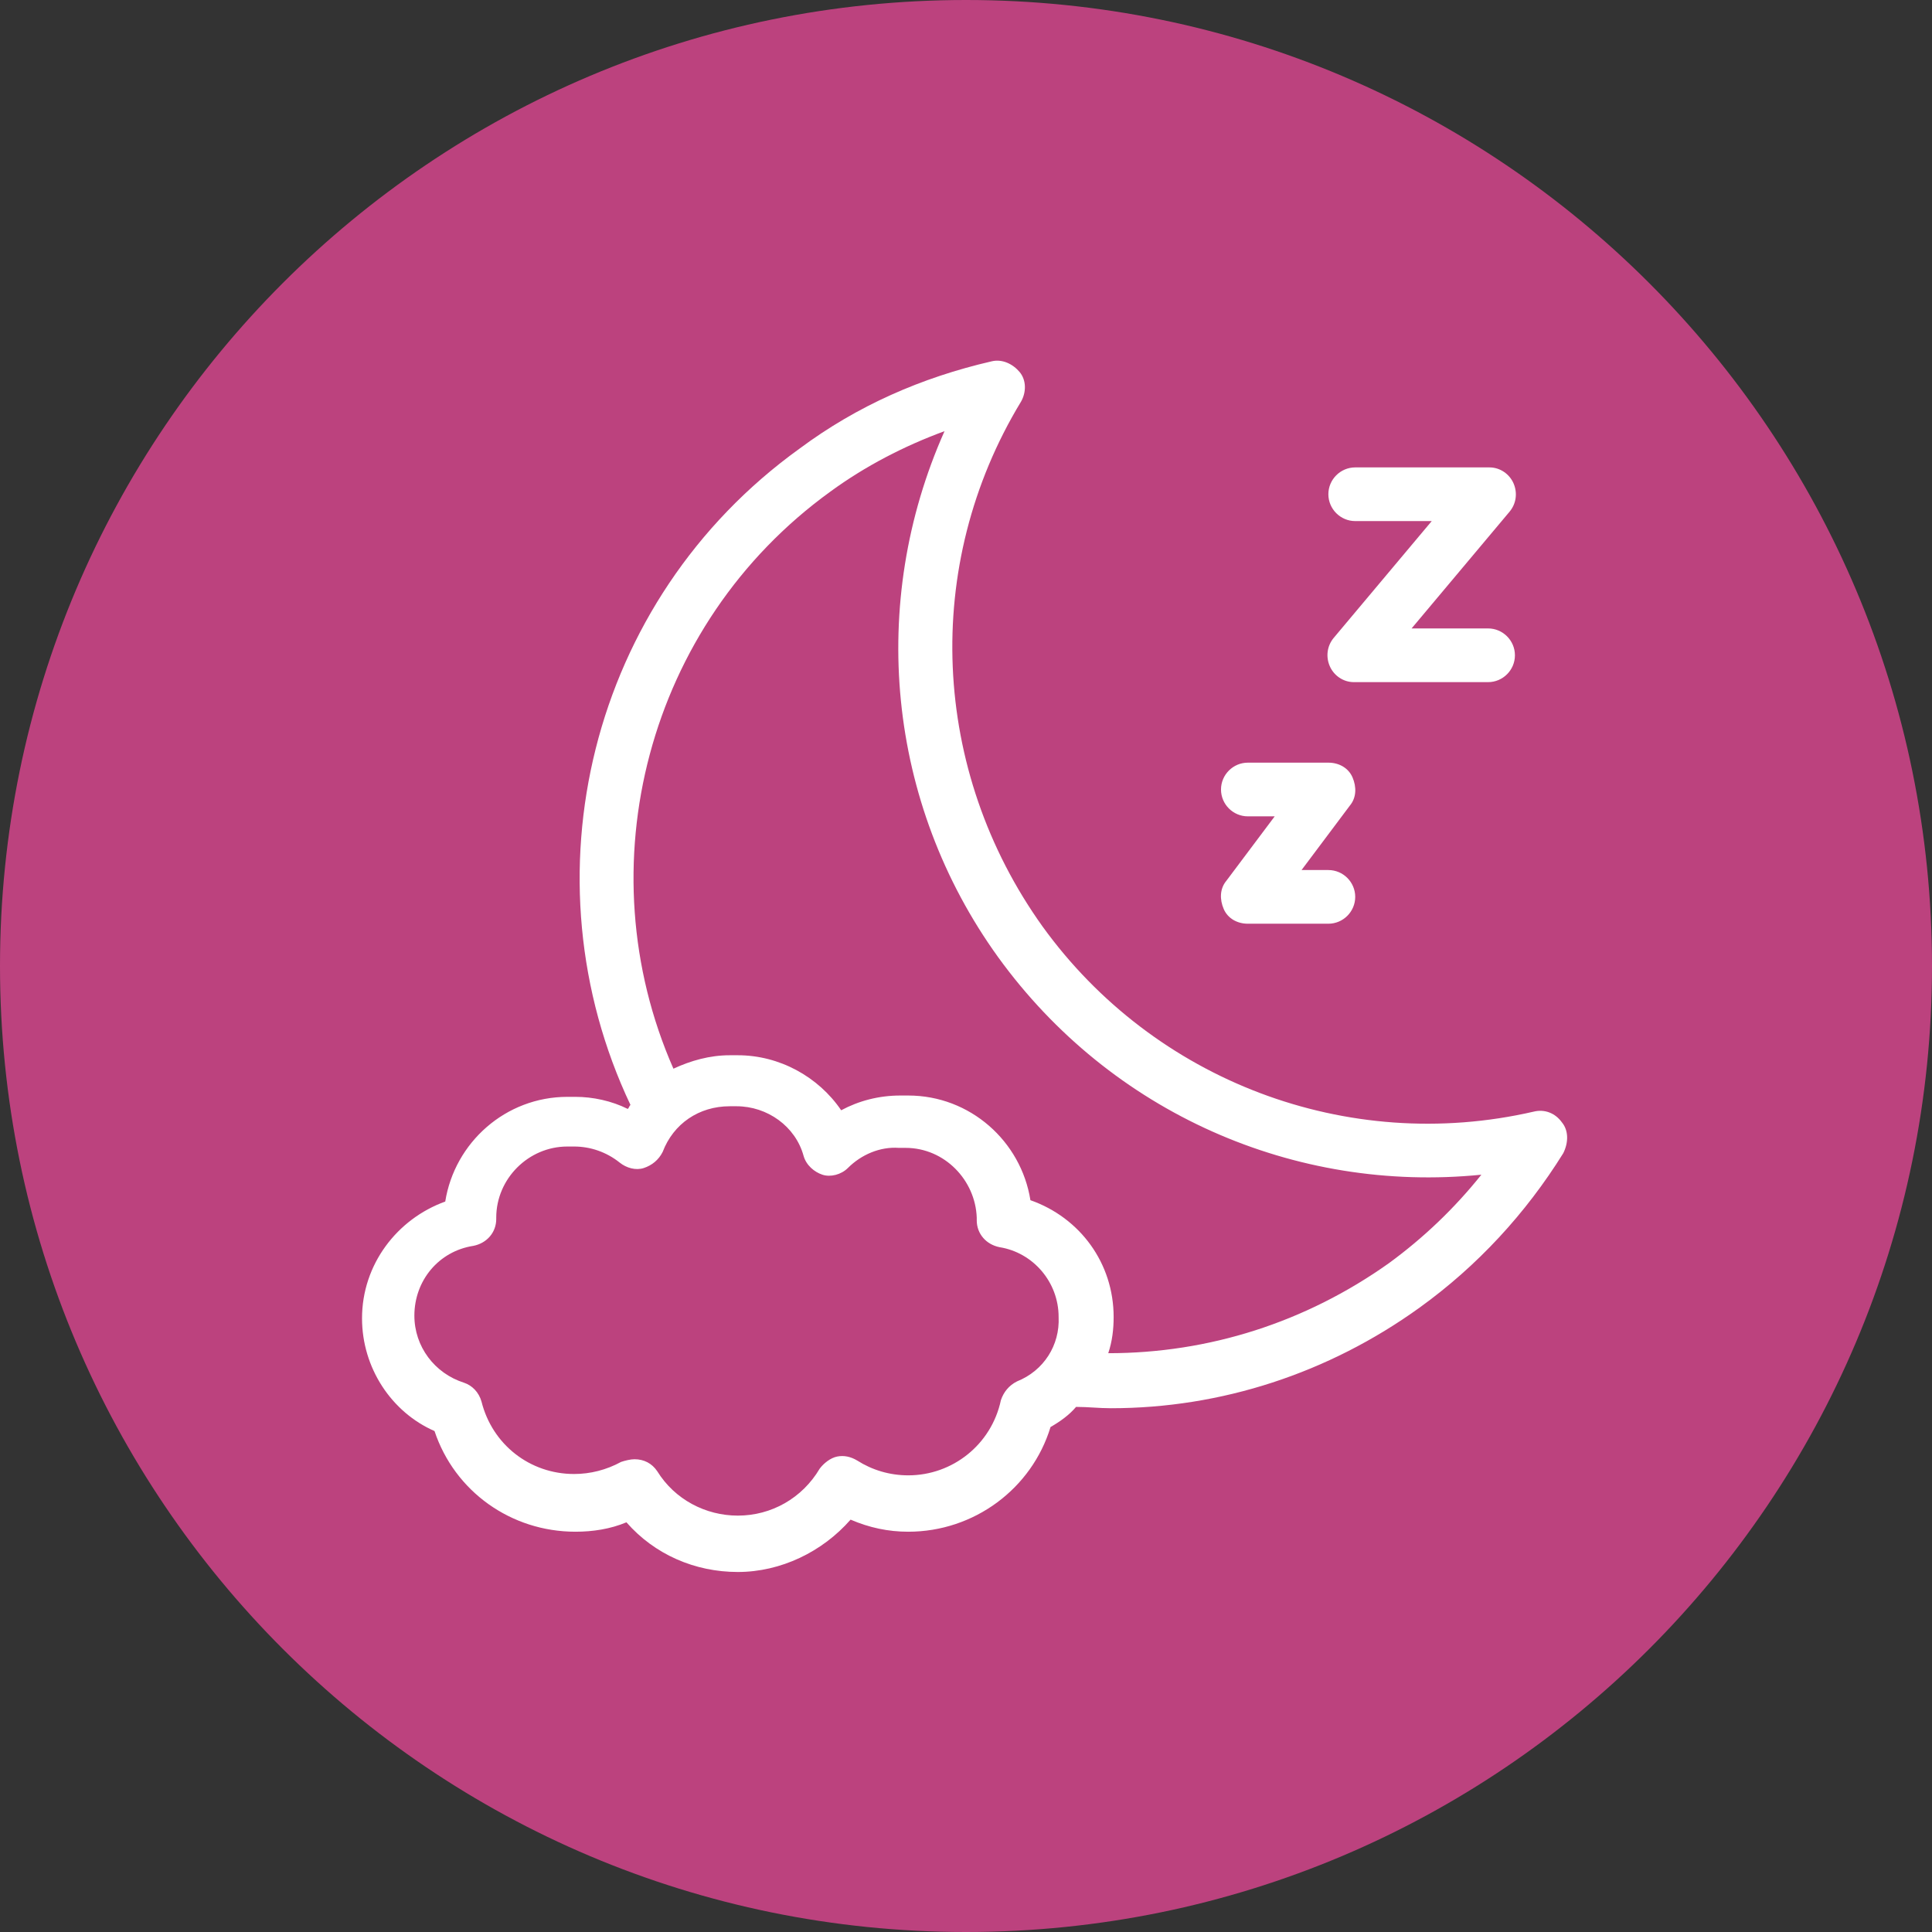
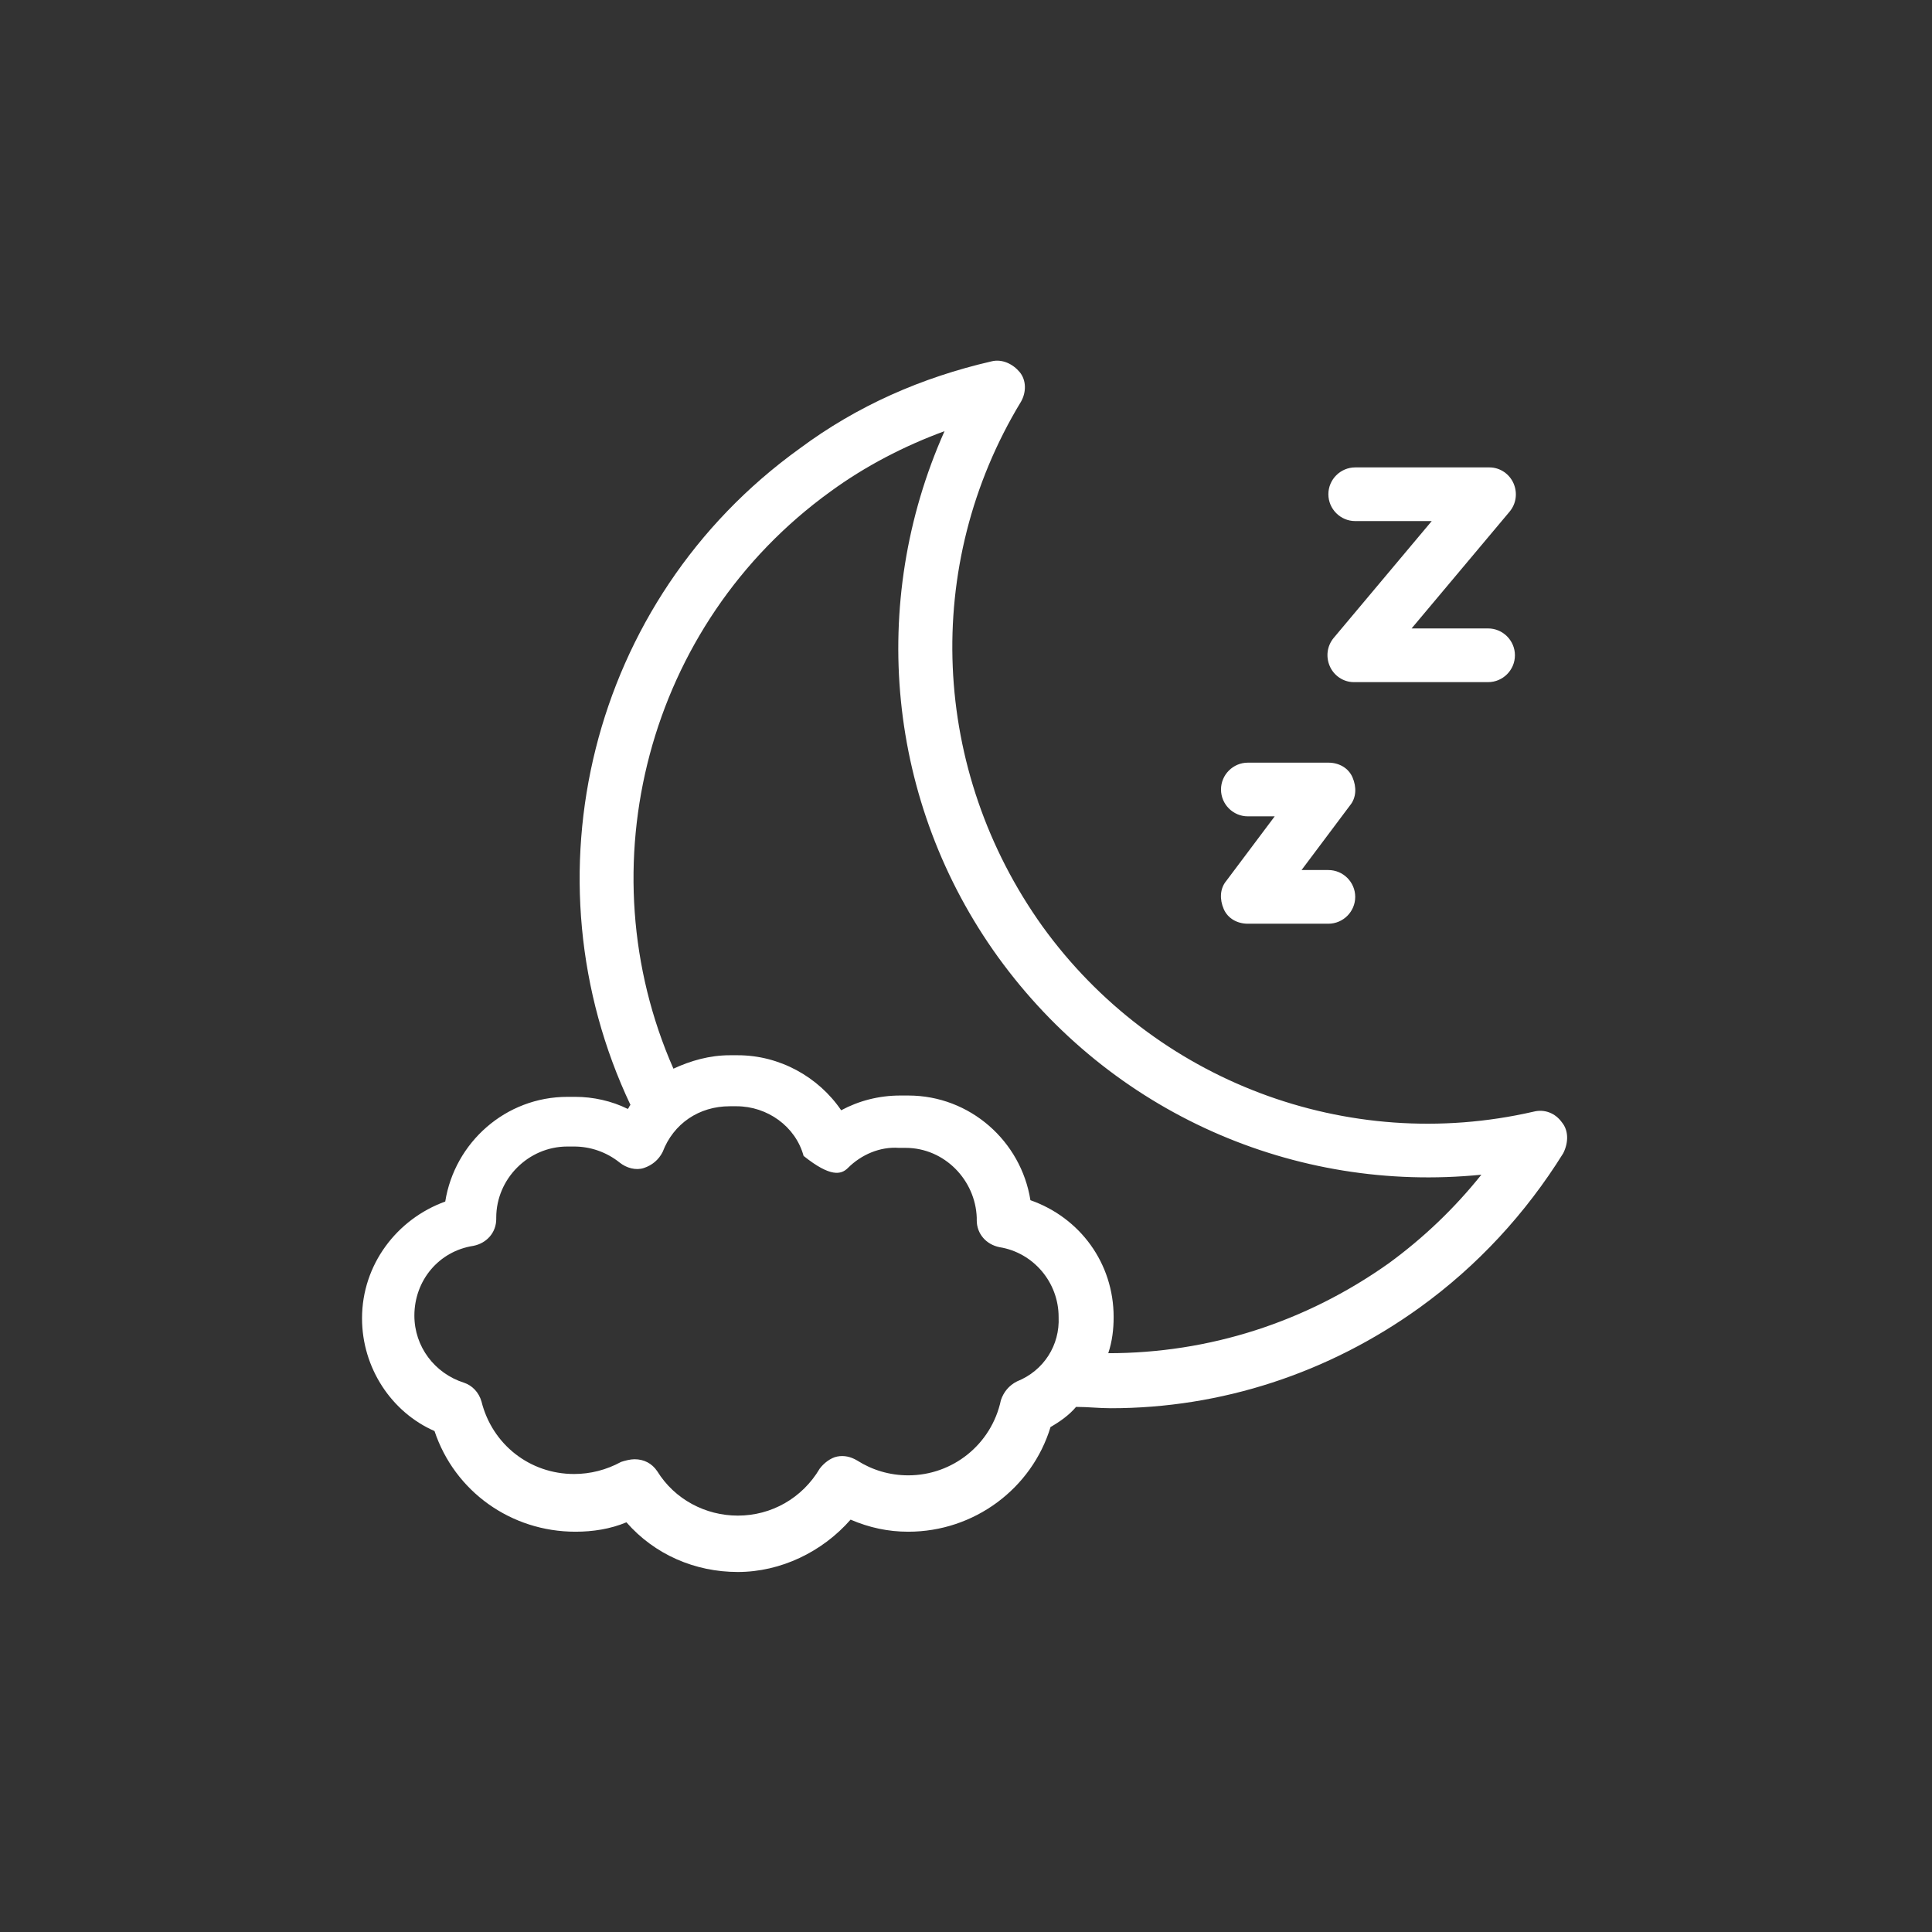
<svg xmlns="http://www.w3.org/2000/svg" version="1.2" preserveAspectRatio="xMidYMid meet" height="500" viewBox="0 0 375 375" zoomAndPan="magnify" width="500">
  <rect x="0" y="0" width="375" height="375" fill="#333333" stroke="none" />
  <defs>
    <clipPath id="2cc8e6d8cc">
-       <path d="M 187.5 0 C 83.945 0 0 83.945 0 187.5 C 0 291.055 83.945 375 187.5 375 C 291.055 375 375 291.055 375 187.5 C 375 83.945 291.055 0 187.5 0 Z M 187.5 0" />
-     </clipPath>
+       </clipPath>
    <clipPath id="15b39d5bf0">
      <path d="M 70 70 L 305 70 L 305 305.121 L 70 305.121 Z M 70 70" />
    </clipPath>
  </defs>
  <g id="7f168c9500">
    <g clip-path="url(#2cc8e6d8cc)" clip-rule="nonzero">
      <rect style="fill:#bc427e;fill-opacity:1;stroke:none;" height="375" y="0" width="375" x="0" />
    </g>
    <g clip-path="url(#15b39d5bf0)" clip-rule="nonzero">
-       <path d="M 303.164 217.848 C 301.863 216.027 299.777 215.246 297.695 215.766 C 261.484 224.102 223.973 209.773 202.348 179.816 C 180.727 149.598 178.902 109.738 198.18 77.957 C 199.223 76.133 199.223 73.789 197.922 72.227 C 196.617 70.66 194.535 69.621 192.449 70.141 C 178.902 73.266 166.398 78.738 155.195 87.074 C 114.297 116.512 101.531 170.438 122.371 214.461 C 122.113 214.723 122.113 214.984 121.852 215.246 C 118.727 213.68 115.078 212.898 111.691 212.898 C 111.43 212.898 111.172 212.898 110.91 212.898 C 110.648 212.898 110.391 212.898 110.129 212.898 C 98.145 212.898 88.246 221.758 86.422 233.219 C 77.043 236.605 70.27 245.465 70.27 255.883 C 70.27 265.523 76.004 274.121 84.34 277.766 C 88.246 289.488 99.188 297.305 111.691 297.305 C 115.078 297.305 118.465 296.785 121.59 295.48 C 127.062 301.734 134.879 305.121 143.215 305.121 C 151.551 305.121 159.625 301.211 165.098 294.961 C 168.742 296.523 172.391 297.305 176.297 297.305 C 189.062 297.305 200.266 288.969 203.91 276.984 C 205.734 275.941 207.559 274.641 208.863 273.078 C 211.207 273.078 213.289 273.336 215.637 273.336 C 236.996 273.336 257.836 266.566 275.551 253.801 C 286.754 245.723 296.133 235.562 303.426 223.84 C 304.469 221.758 304.469 219.414 303.164 217.848 Z M 197.398 268.129 C 195.836 268.91 194.793 270.211 194.273 271.773 C 192.449 280.371 184.895 286.363 176.297 286.363 C 172.652 286.363 169.266 285.32 166.398 283.496 C 165.098 282.715 163.793 282.457 162.492 282.715 C 161.188 282.977 159.887 284.02 159.105 285.062 C 155.719 290.793 149.727 294.18 143.215 294.18 C 136.961 294.18 130.969 291.051 127.582 285.582 C 126.539 284.02 124.977 283.238 123.156 283.238 C 122.371 283.238 121.332 283.496 120.551 283.758 C 117.684 285.32 114.559 286.102 111.43 286.102 C 102.836 286.102 95.539 280.371 93.457 272.035 C 92.934 270.211 91.633 268.91 90.07 268.387 C 84.34 266.566 80.43 261.355 80.43 255.363 C 80.43 248.59 85.121 242.859 91.895 241.816 C 94.5 241.297 96.32 239.211 96.32 236.605 L 96.32 236.344 C 96.32 228.789 102.574 222.539 110.129 222.539 L 110.648 222.539 C 110.648 222.539 110.91 222.539 110.91 222.539 L 111.43 222.539 C 114.559 222.539 117.684 223.582 120.289 225.664 C 121.59 226.707 123.414 227.227 124.977 226.707 C 126.539 226.188 127.844 225.145 128.625 223.582 C 130.711 218.109 135.66 214.723 141.652 214.723 L 142.953 214.723 C 148.945 214.723 154.414 218.629 155.977 224.363 C 156.5 226.188 158.062 227.488 159.625 228.008 C 161.188 228.531 163.273 228.008 164.574 226.707 C 167.18 224.102 170.828 222.539 174.473 222.801 L 174.996 222.801 C 174.996 222.801 175.258 222.801 175.258 222.801 L 175.777 222.801 C 183.332 222.801 189.324 229.051 189.586 236.344 C 189.586 236.605 189.586 236.867 189.586 236.867 C 189.586 239.473 191.406 241.555 194.012 242.078 C 200.527 243.117 205.477 248.852 205.477 255.625 C 205.734 261.094 202.609 266.043 197.398 268.129 Z M 269.559 245.203 C 253.41 256.664 234.652 262.656 215.113 262.656 C 215.895 260.312 216.156 257.969 216.156 255.625 C 216.156 245.203 209.645 236.344 200.004 232.957 C 198.18 221.496 188.281 212.641 176.297 212.641 C 176.039 212.641 175.777 212.641 175.516 212.641 C 175.258 212.641 174.996 212.641 174.734 212.641 C 170.566 212.641 166.66 213.68 163.273 215.504 C 158.844 208.992 151.289 204.824 143.215 204.824 C 142.953 204.824 142.691 204.824 142.434 204.824 C 142.172 204.824 141.91 204.824 141.652 204.824 C 137.742 204.824 134.094 205.867 130.711 207.43 C 113.516 168.352 125.5 121.199 161.188 95.41 C 167.961 90.461 175.516 86.555 183.332 83.688 C 168.484 117.031 172.129 155.848 193.754 185.809 C 215.637 216.027 251.324 231.656 287.535 228.008 C 282.324 234.523 276.332 240.254 269.559 245.203 Z M 269.559 245.203" style="stroke:none;fill-rule:nonzero;fill:#ffffff;fill-opacity:1;" />
+       <path d="M 303.164 217.848 C 301.863 216.027 299.777 215.246 297.695 215.766 C 261.484 224.102 223.973 209.773 202.348 179.816 C 180.727 149.598 178.902 109.738 198.18 77.957 C 199.223 76.133 199.223 73.789 197.922 72.227 C 196.617 70.66 194.535 69.621 192.449 70.141 C 178.902 73.266 166.398 78.738 155.195 87.074 C 114.297 116.512 101.531 170.438 122.371 214.461 C 122.113 214.723 122.113 214.984 121.852 215.246 C 118.727 213.68 115.078 212.898 111.691 212.898 C 111.43 212.898 111.172 212.898 110.91 212.898 C 110.648 212.898 110.391 212.898 110.129 212.898 C 98.145 212.898 88.246 221.758 86.422 233.219 C 77.043 236.605 70.27 245.465 70.27 255.883 C 70.27 265.523 76.004 274.121 84.34 277.766 C 88.246 289.488 99.188 297.305 111.691 297.305 C 115.078 297.305 118.465 296.785 121.59 295.48 C 127.062 301.734 134.879 305.121 143.215 305.121 C 151.551 305.121 159.625 301.211 165.098 294.961 C 168.742 296.523 172.391 297.305 176.297 297.305 C 189.062 297.305 200.266 288.969 203.91 276.984 C 205.734 275.941 207.559 274.641 208.863 273.078 C 211.207 273.078 213.289 273.336 215.637 273.336 C 236.996 273.336 257.836 266.566 275.551 253.801 C 286.754 245.723 296.133 235.562 303.426 223.84 C 304.469 221.758 304.469 219.414 303.164 217.848 Z M 197.398 268.129 C 195.836 268.91 194.793 270.211 194.273 271.773 C 192.449 280.371 184.895 286.363 176.297 286.363 C 172.652 286.363 169.266 285.32 166.398 283.496 C 165.098 282.715 163.793 282.457 162.492 282.715 C 161.188 282.977 159.887 284.02 159.105 285.062 C 155.719 290.793 149.727 294.18 143.215 294.18 C 136.961 294.18 130.969 291.051 127.582 285.582 C 126.539 284.02 124.977 283.238 123.156 283.238 C 122.371 283.238 121.332 283.496 120.551 283.758 C 117.684 285.32 114.559 286.102 111.43 286.102 C 102.836 286.102 95.539 280.371 93.457 272.035 C 92.934 270.211 91.633 268.91 90.07 268.387 C 84.34 266.566 80.43 261.355 80.43 255.363 C 80.43 248.59 85.121 242.859 91.895 241.816 C 94.5 241.297 96.32 239.211 96.32 236.605 L 96.32 236.344 C 96.32 228.789 102.574 222.539 110.129 222.539 L 110.648 222.539 C 110.648 222.539 110.91 222.539 110.91 222.539 L 111.43 222.539 C 114.559 222.539 117.684 223.582 120.289 225.664 C 121.59 226.707 123.414 227.227 124.977 226.707 C 126.539 226.188 127.844 225.145 128.625 223.582 C 130.711 218.109 135.66 214.723 141.652 214.723 L 142.953 214.723 C 148.945 214.723 154.414 218.629 155.977 224.363 C 161.188 228.531 163.273 228.008 164.574 226.707 C 167.18 224.102 170.828 222.539 174.473 222.801 L 174.996 222.801 C 174.996 222.801 175.258 222.801 175.258 222.801 L 175.777 222.801 C 183.332 222.801 189.324 229.051 189.586 236.344 C 189.586 236.605 189.586 236.867 189.586 236.867 C 189.586 239.473 191.406 241.555 194.012 242.078 C 200.527 243.117 205.477 248.852 205.477 255.625 C 205.734 261.094 202.609 266.043 197.398 268.129 Z M 269.559 245.203 C 253.41 256.664 234.652 262.656 215.113 262.656 C 215.895 260.312 216.156 257.969 216.156 255.625 C 216.156 245.203 209.645 236.344 200.004 232.957 C 198.18 221.496 188.281 212.641 176.297 212.641 C 176.039 212.641 175.777 212.641 175.516 212.641 C 175.258 212.641 174.996 212.641 174.734 212.641 C 170.566 212.641 166.66 213.68 163.273 215.504 C 158.844 208.992 151.289 204.824 143.215 204.824 C 142.953 204.824 142.691 204.824 142.434 204.824 C 142.172 204.824 141.91 204.824 141.652 204.824 C 137.742 204.824 134.094 205.867 130.711 207.43 C 113.516 168.352 125.5 121.199 161.188 95.41 C 167.961 90.461 175.516 86.555 183.332 83.688 C 168.484 117.031 172.129 155.848 193.754 185.809 C 215.637 216.027 251.324 231.656 287.535 228.008 C 282.324 234.523 276.332 240.254 269.559 245.203 Z M 269.559 245.203" style="stroke:none;fill-rule:nonzero;fill:#ffffff;fill-opacity:1;" />
    </g>
    <path d="M 263.047 101.141 L 277.898 101.141 L 258.879 123.805 C 257.578 125.367 257.316 127.453 258.098 129.277 C 258.879 131.102 260.703 132.402 262.785 132.402 L 288.84 132.402 C 291.703 132.402 294.047 130.059 294.047 127.191 C 294.047 124.328 291.703 121.98 288.84 121.98 L 273.988 121.98 L 293.008 99.316 C 294.309 97.754 294.57 95.672 293.789 93.848 C 293.008 92.023 291.184 90.723 289.098 90.723 L 263.047 90.723 C 260.184 90.723 257.836 93.066 257.836 95.93 C 257.836 98.797 260.184 101.141 263.047 101.141 Z M 263.047 101.141" style="stroke:none;fill-rule:nonzero;fill:#ffffff;fill-opacity:1;" />
    <path d="M 242.207 158.453 L 247.418 158.453 L 238.039 170.957 C 236.734 172.52 236.734 174.605 237.52 176.43 C 238.301 178.254 240.121 179.293 242.207 179.293 L 257.836 179.293 C 260.703 179.293 263.047 176.949 263.047 174.082 C 263.047 171.219 260.703 168.875 257.836 168.875 L 252.629 168.875 L 262.004 156.371 C 263.309 154.805 263.309 152.723 262.527 150.898 C 261.746 149.074 259.922 148.031 257.836 148.031 L 242.207 148.031 C 239.34 148.031 236.996 150.379 236.996 153.242 C 236.996 156.109 239.34 158.453 242.207 158.453 Z M 242.207 158.453" style="stroke:none;fill-rule:nonzero;fill:#ffffff;fill-opacity:1;" />
  </g>
</svg>